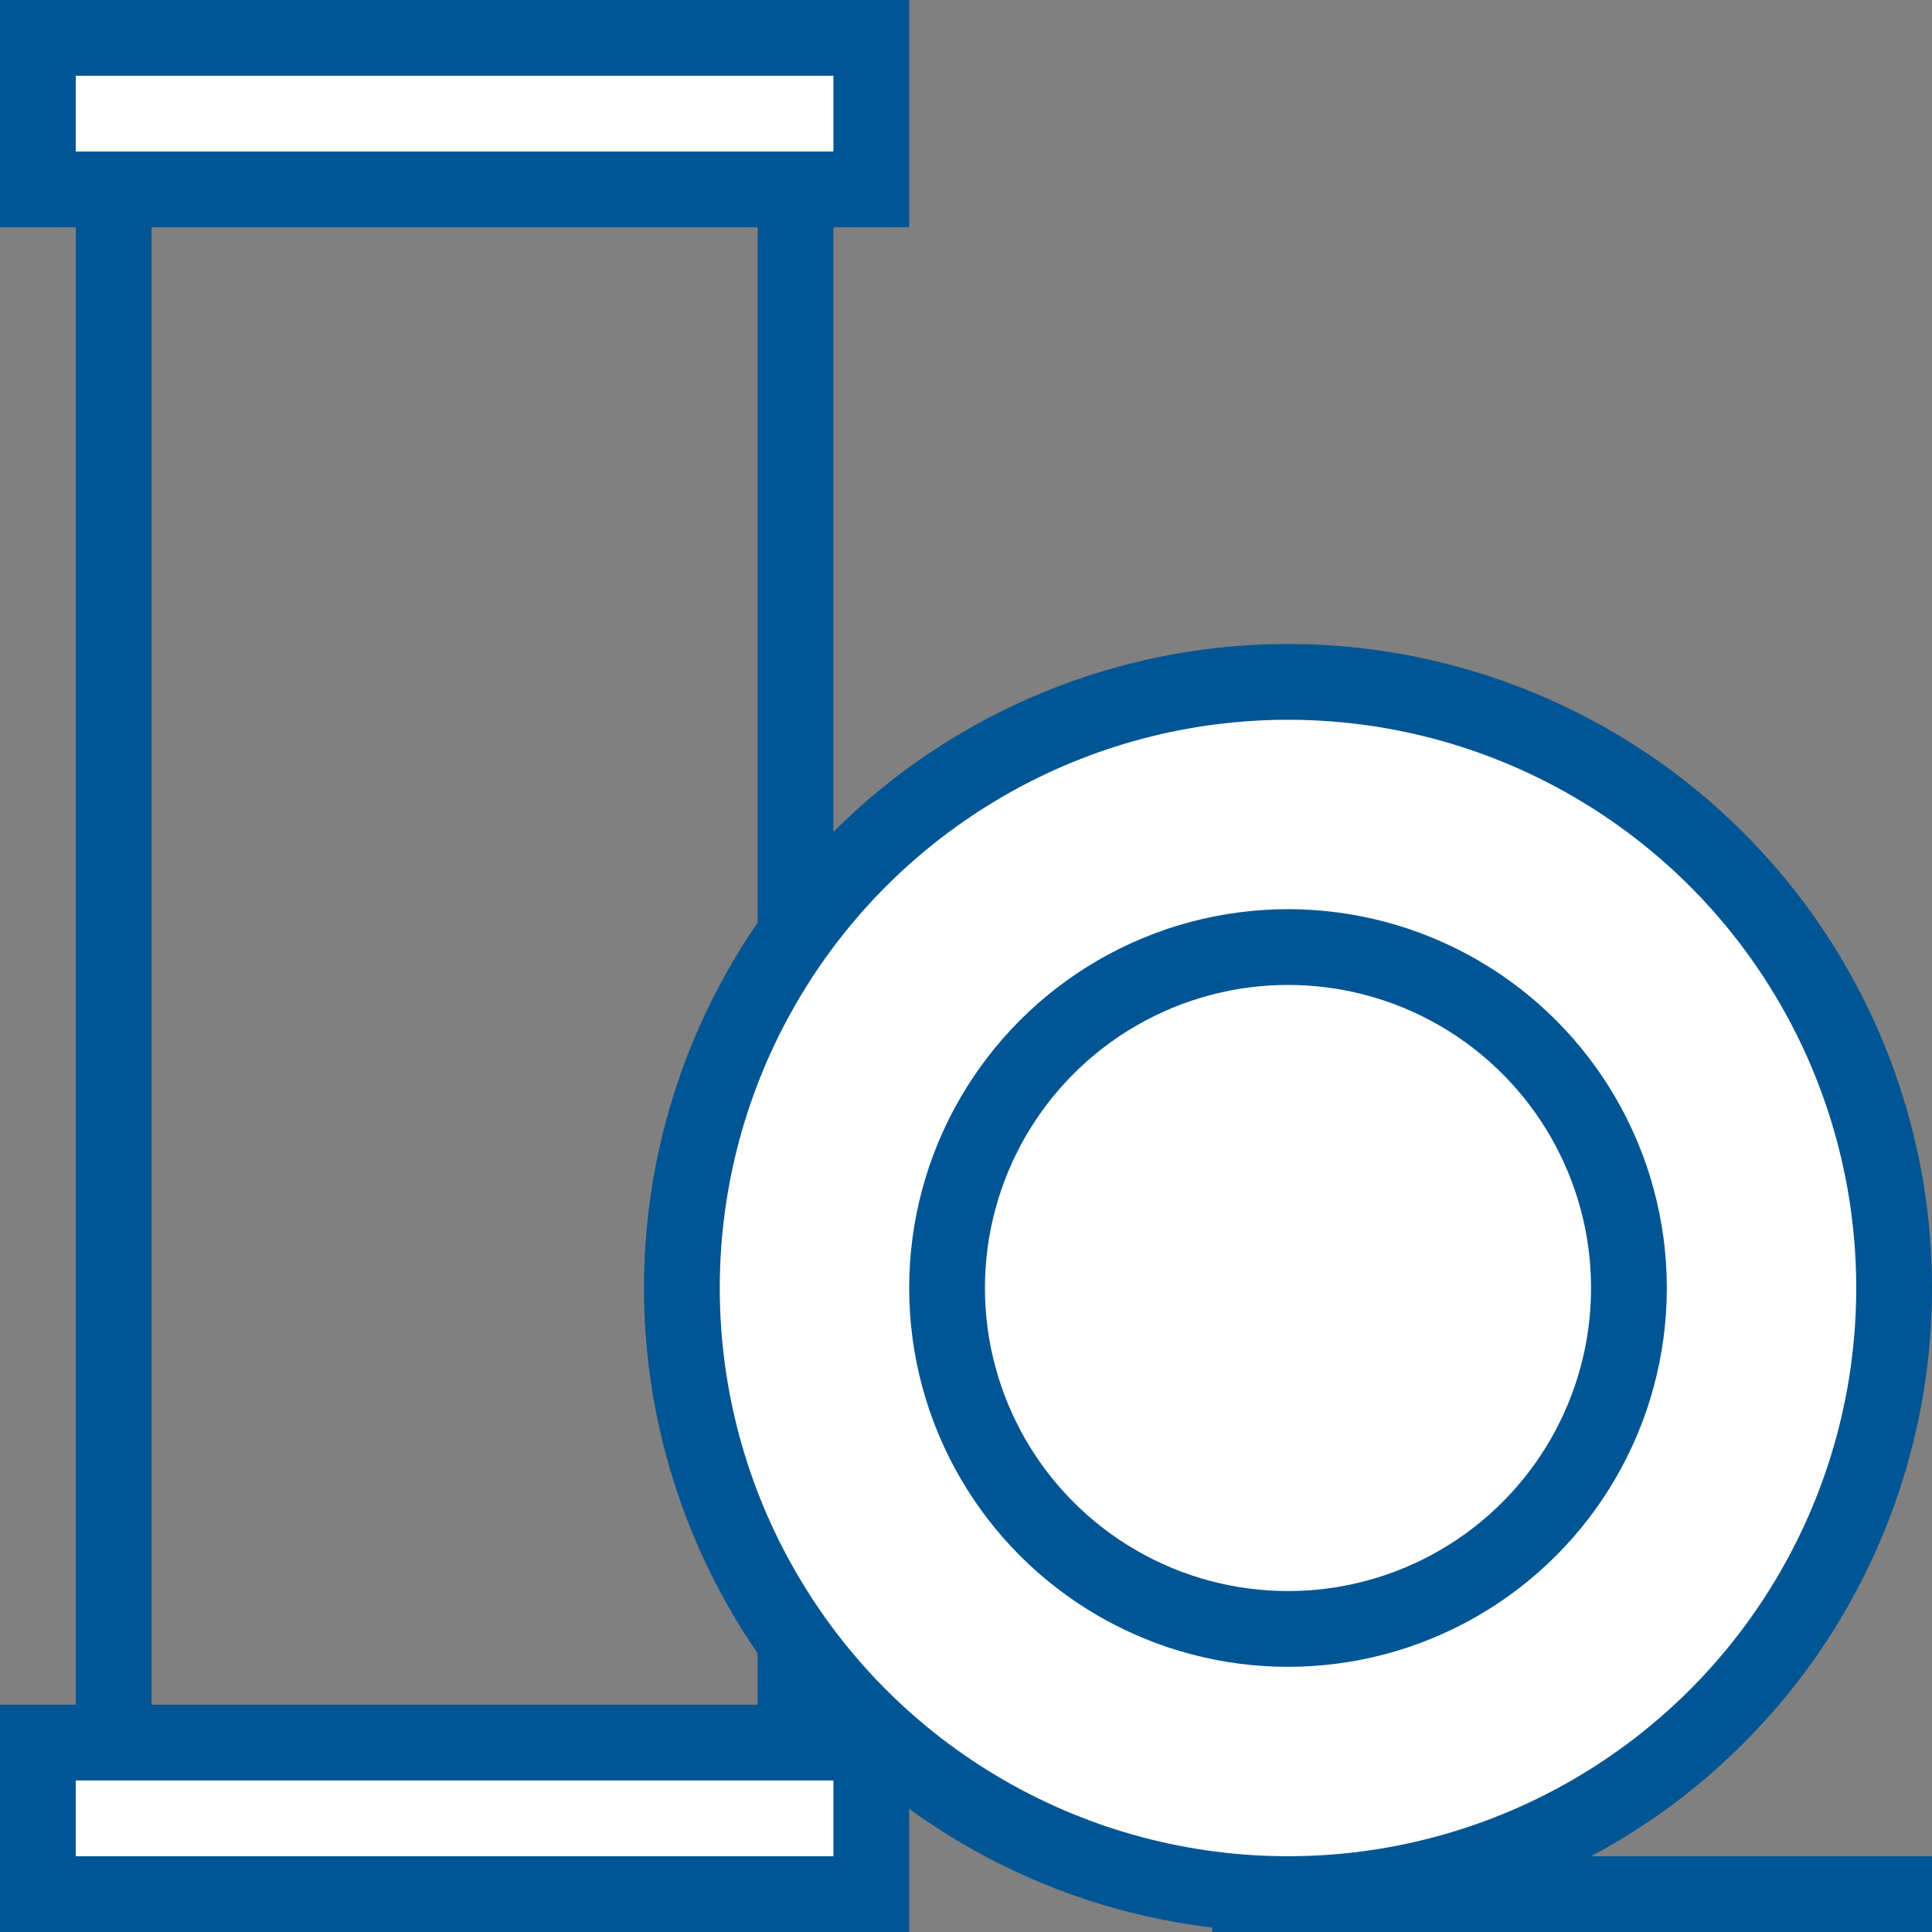
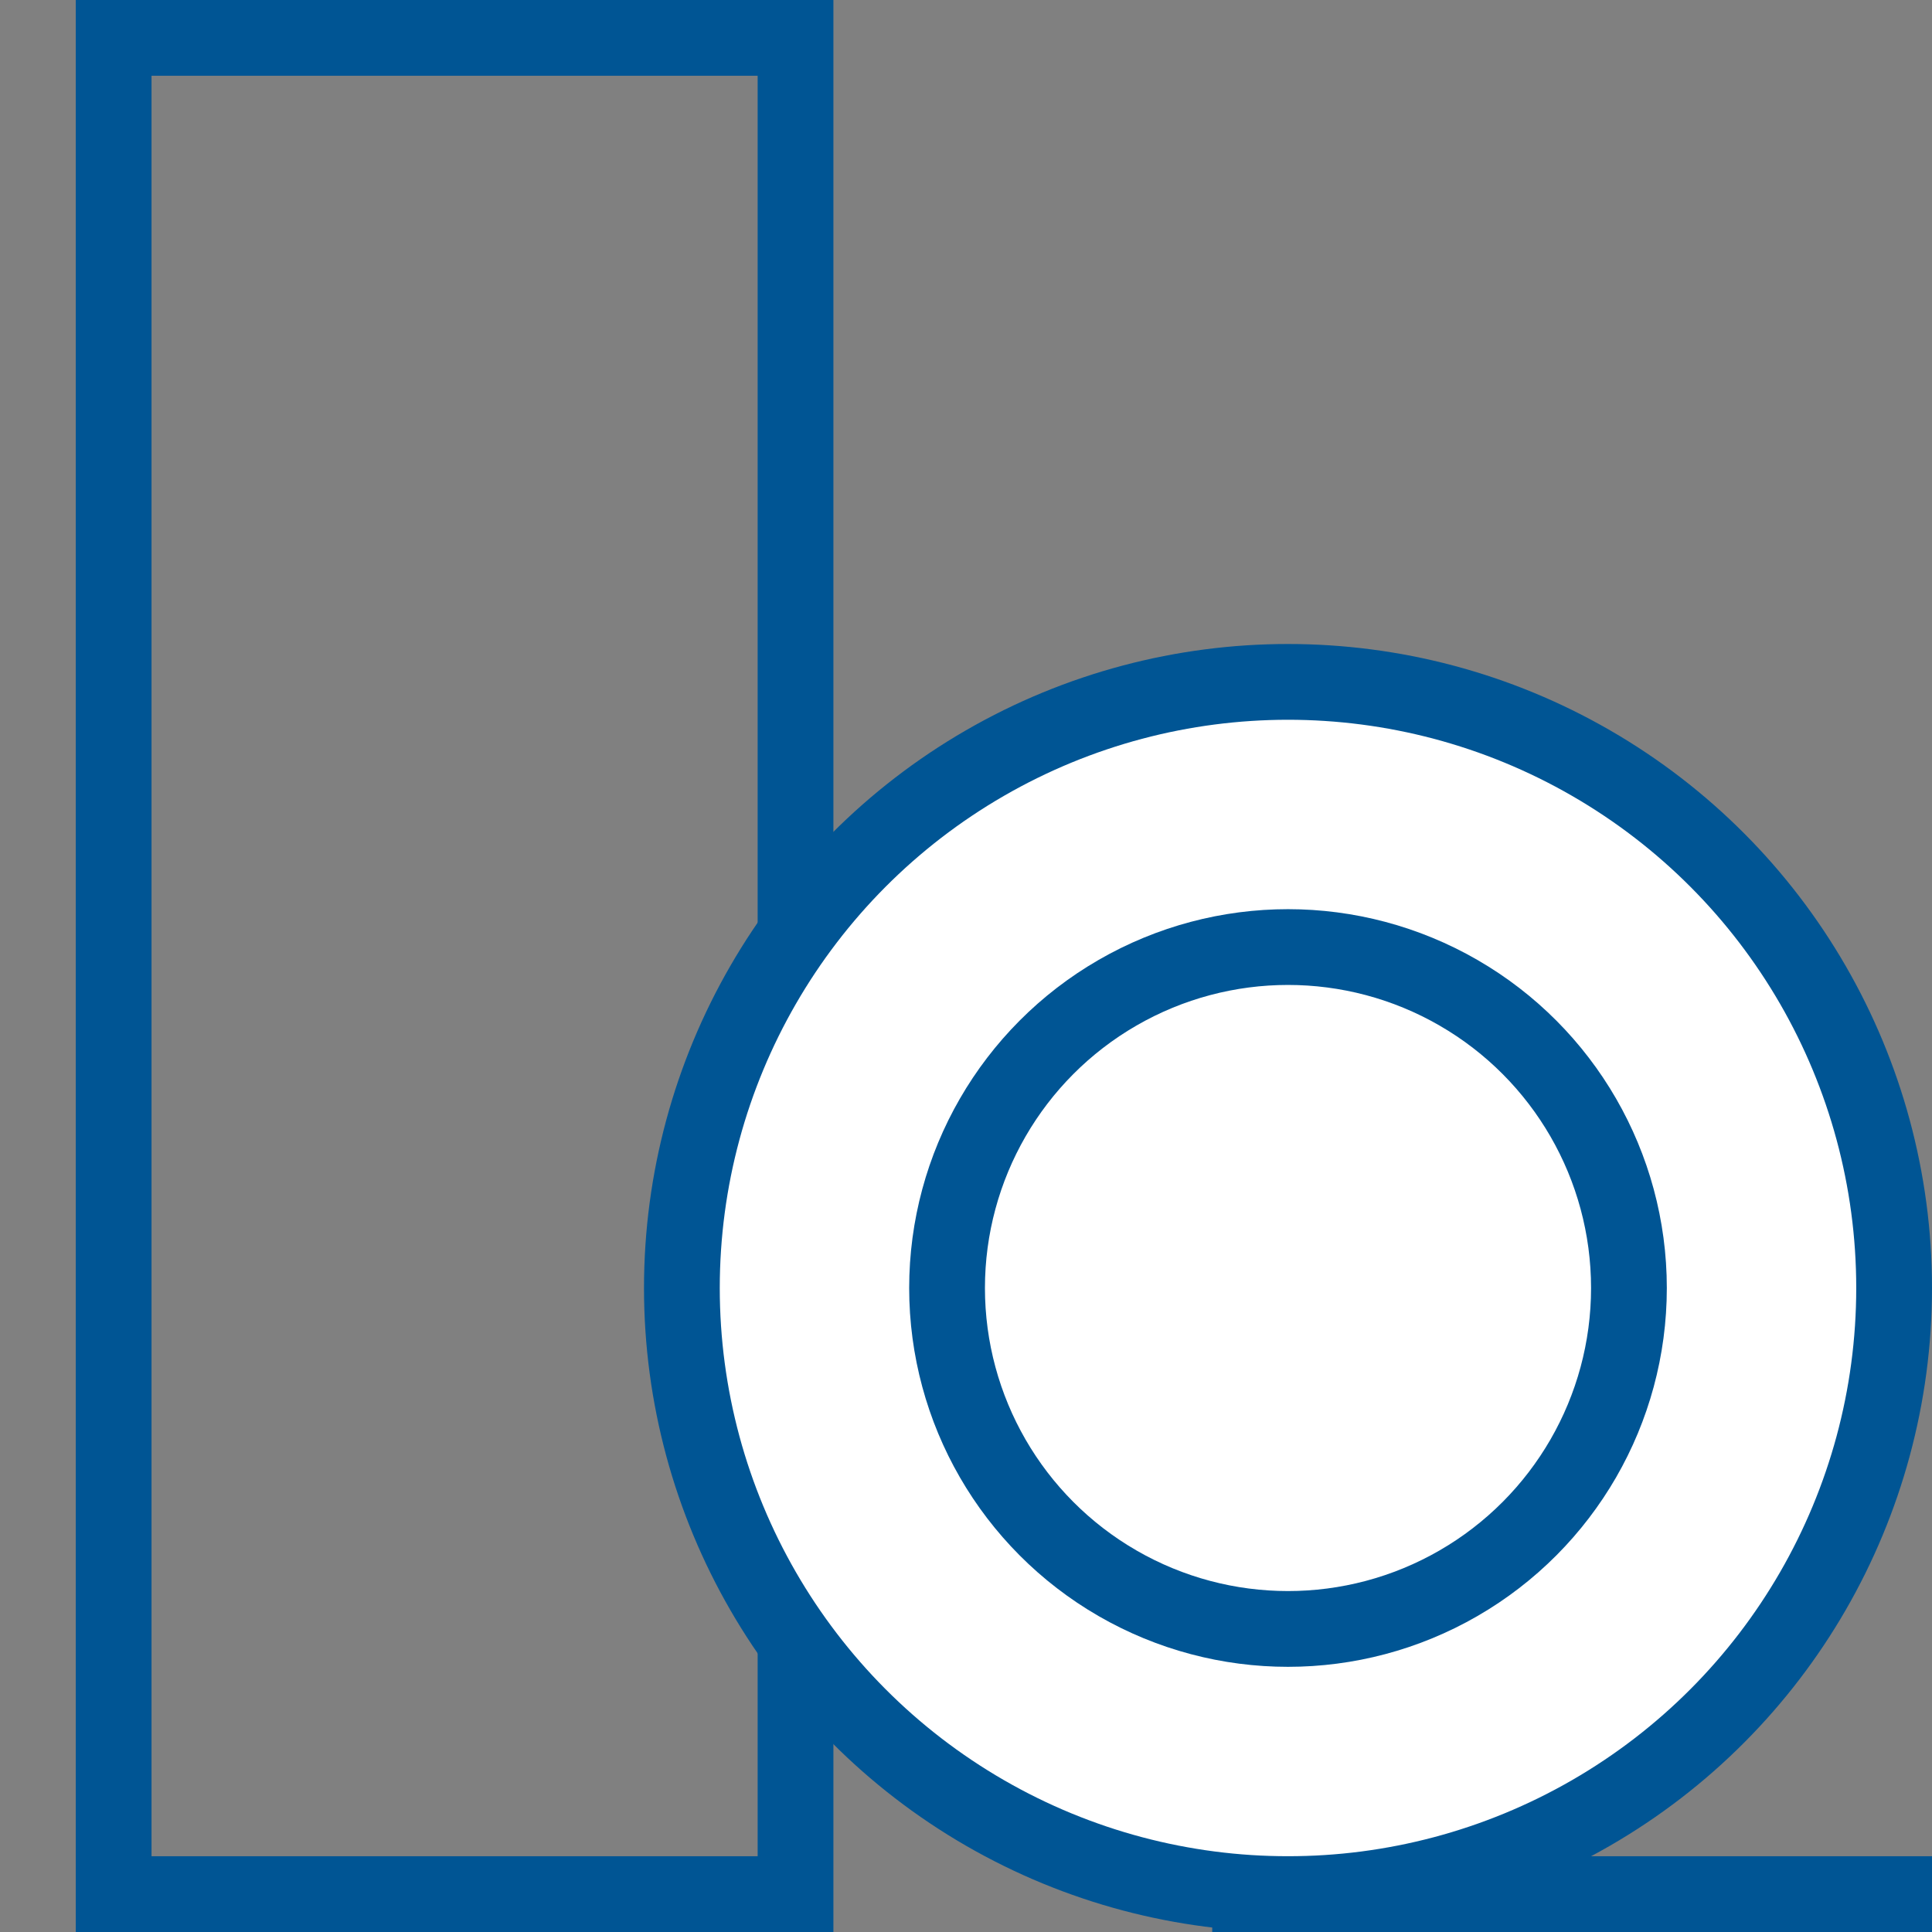
<svg xmlns="http://www.w3.org/2000/svg" width="51" height="51" viewBox="0 0 51 51" fill="none">
  <rect x="0" y="0" width="51" height="51" fill="#808080" stroke="none" />
  <rect x="3" y="1" width="18" height="49" stroke="#005594" stroke-width="2" />
-   <rect x="1" y="1" width="22" height="4" fill="white" stroke="#005594" stroke-width="2" />
-   <rect x="1" y="46" width="22" height="4" fill="white" stroke="#005594" stroke-width="2" />
  <circle cx="34" cy="34" r="16" fill="white" stroke="#005594" stroke-width="2" />
  <circle cx="34" cy="34" r="9" stroke="#005594" stroke-width="2" />
  <line x1="51" y1="50" x2="32" y2="50" stroke="#005594" stroke-width="2" />
</svg>